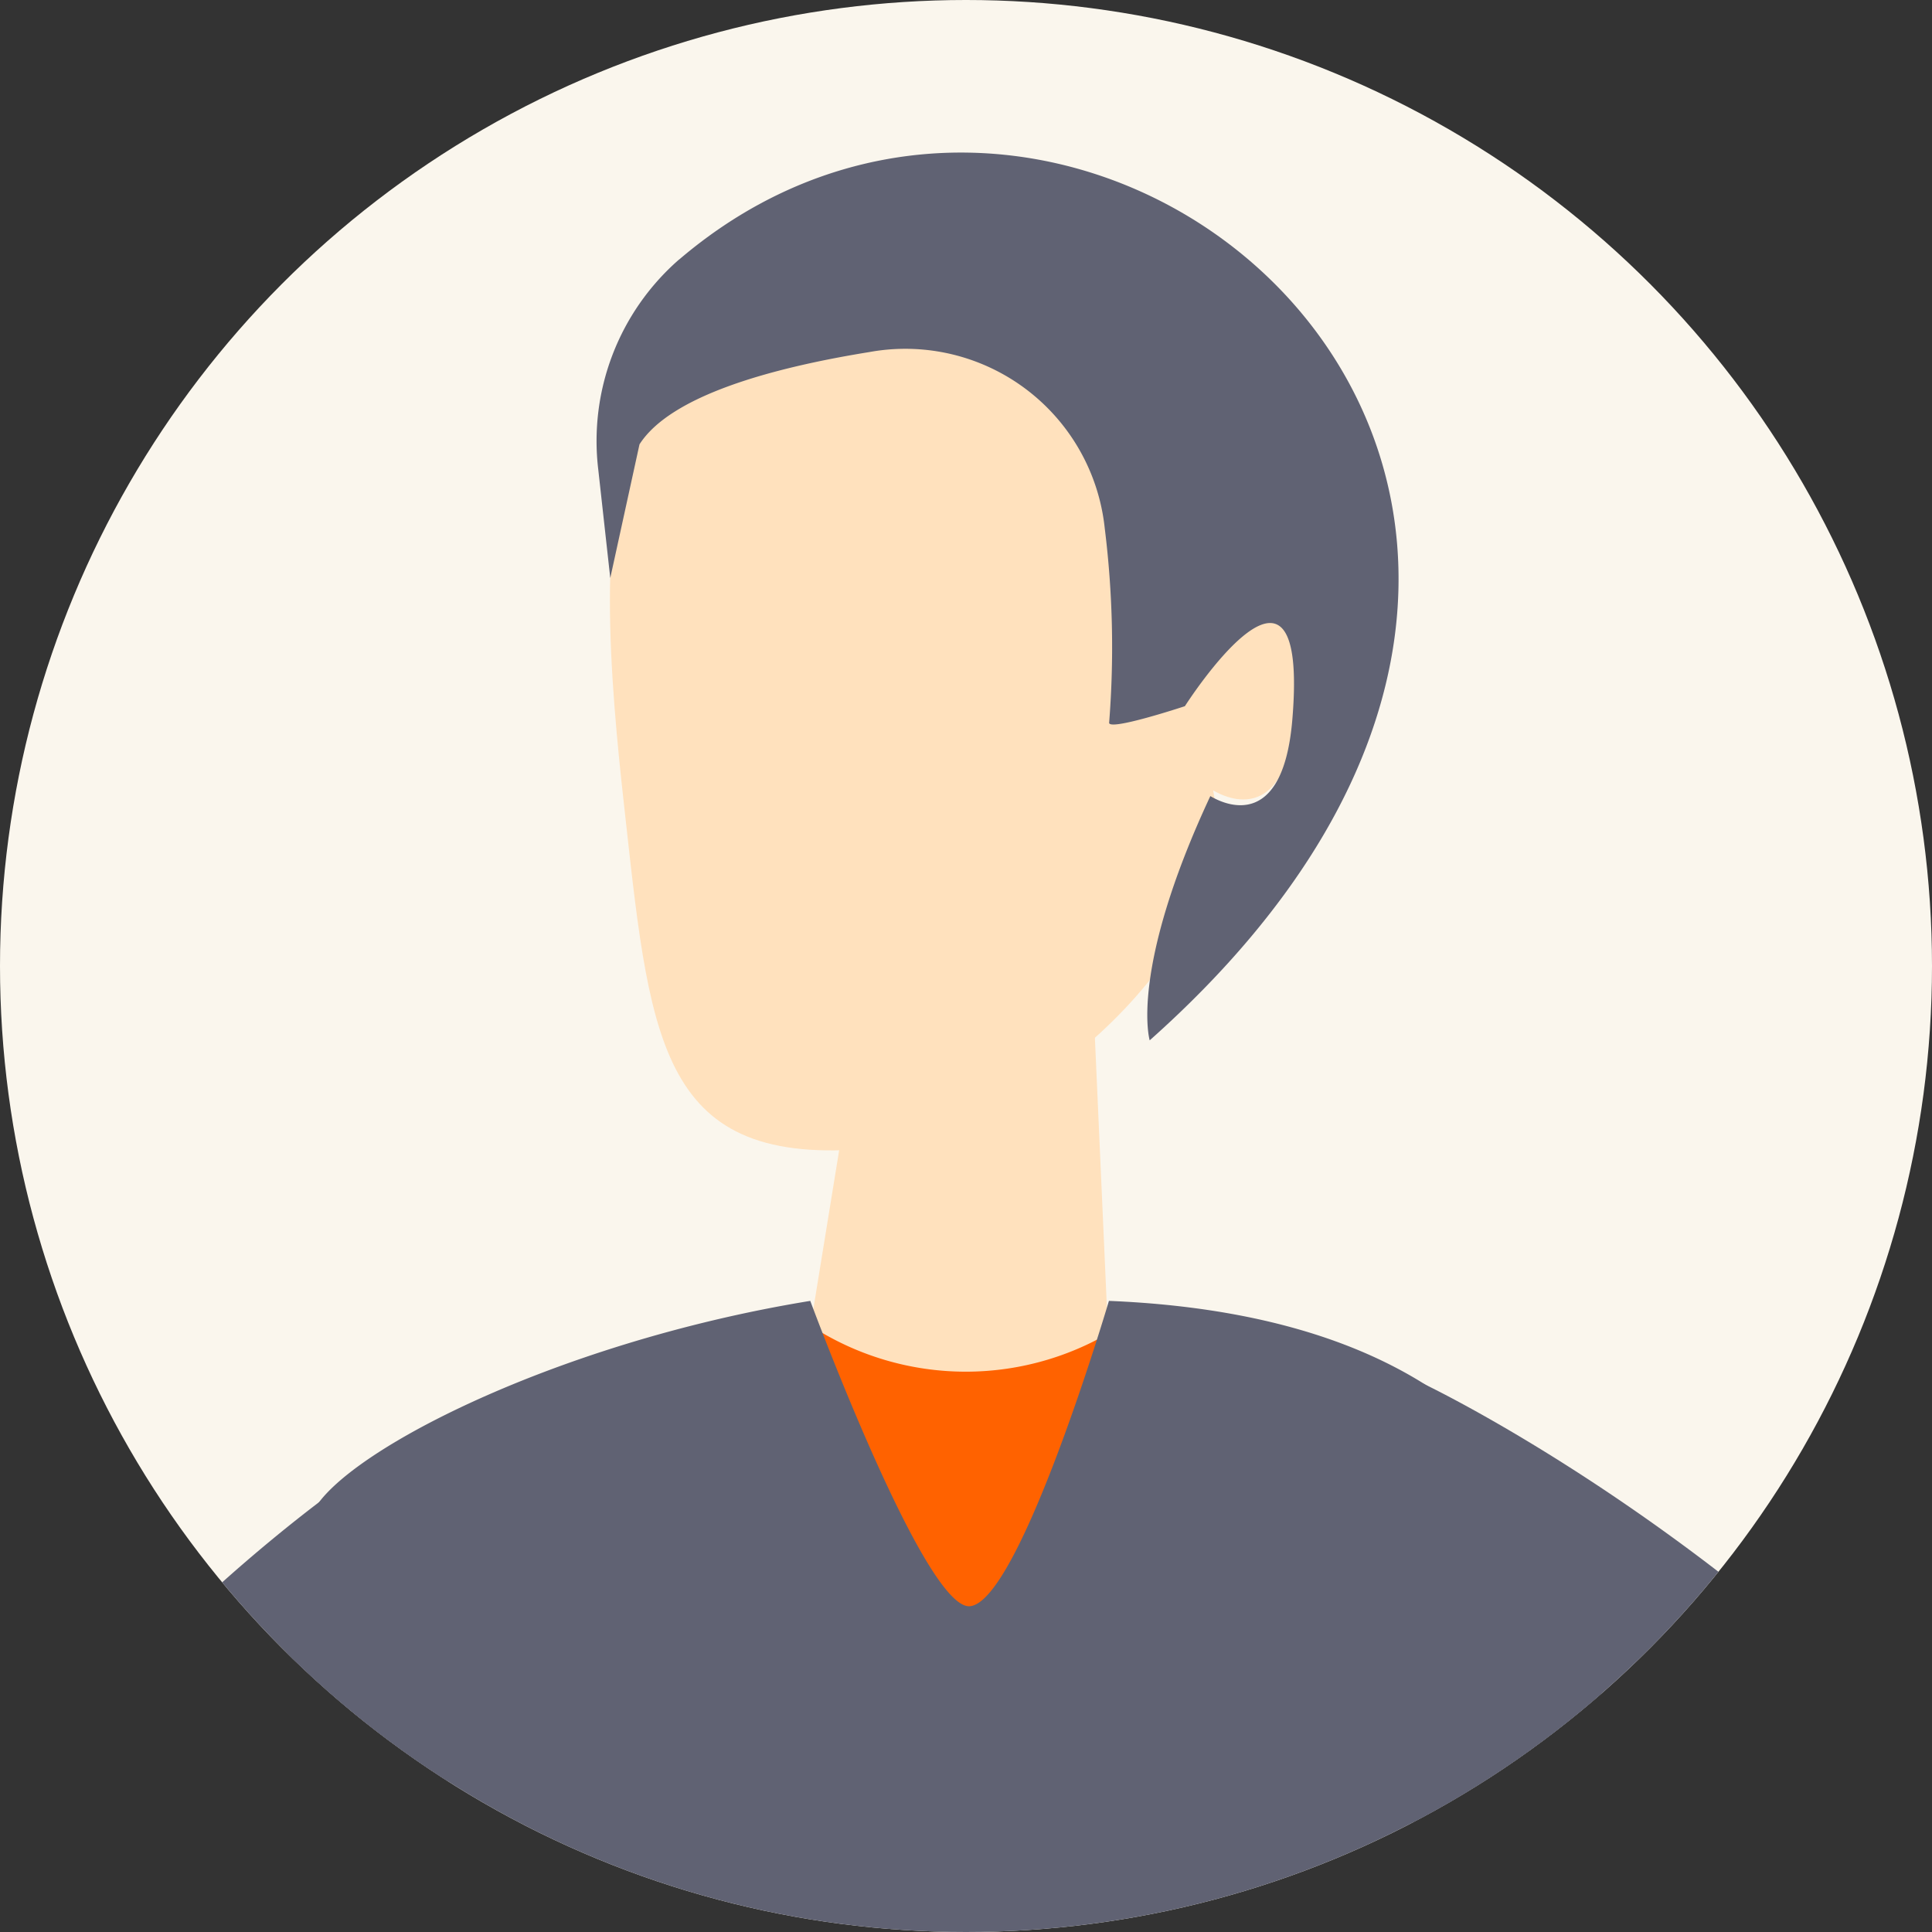
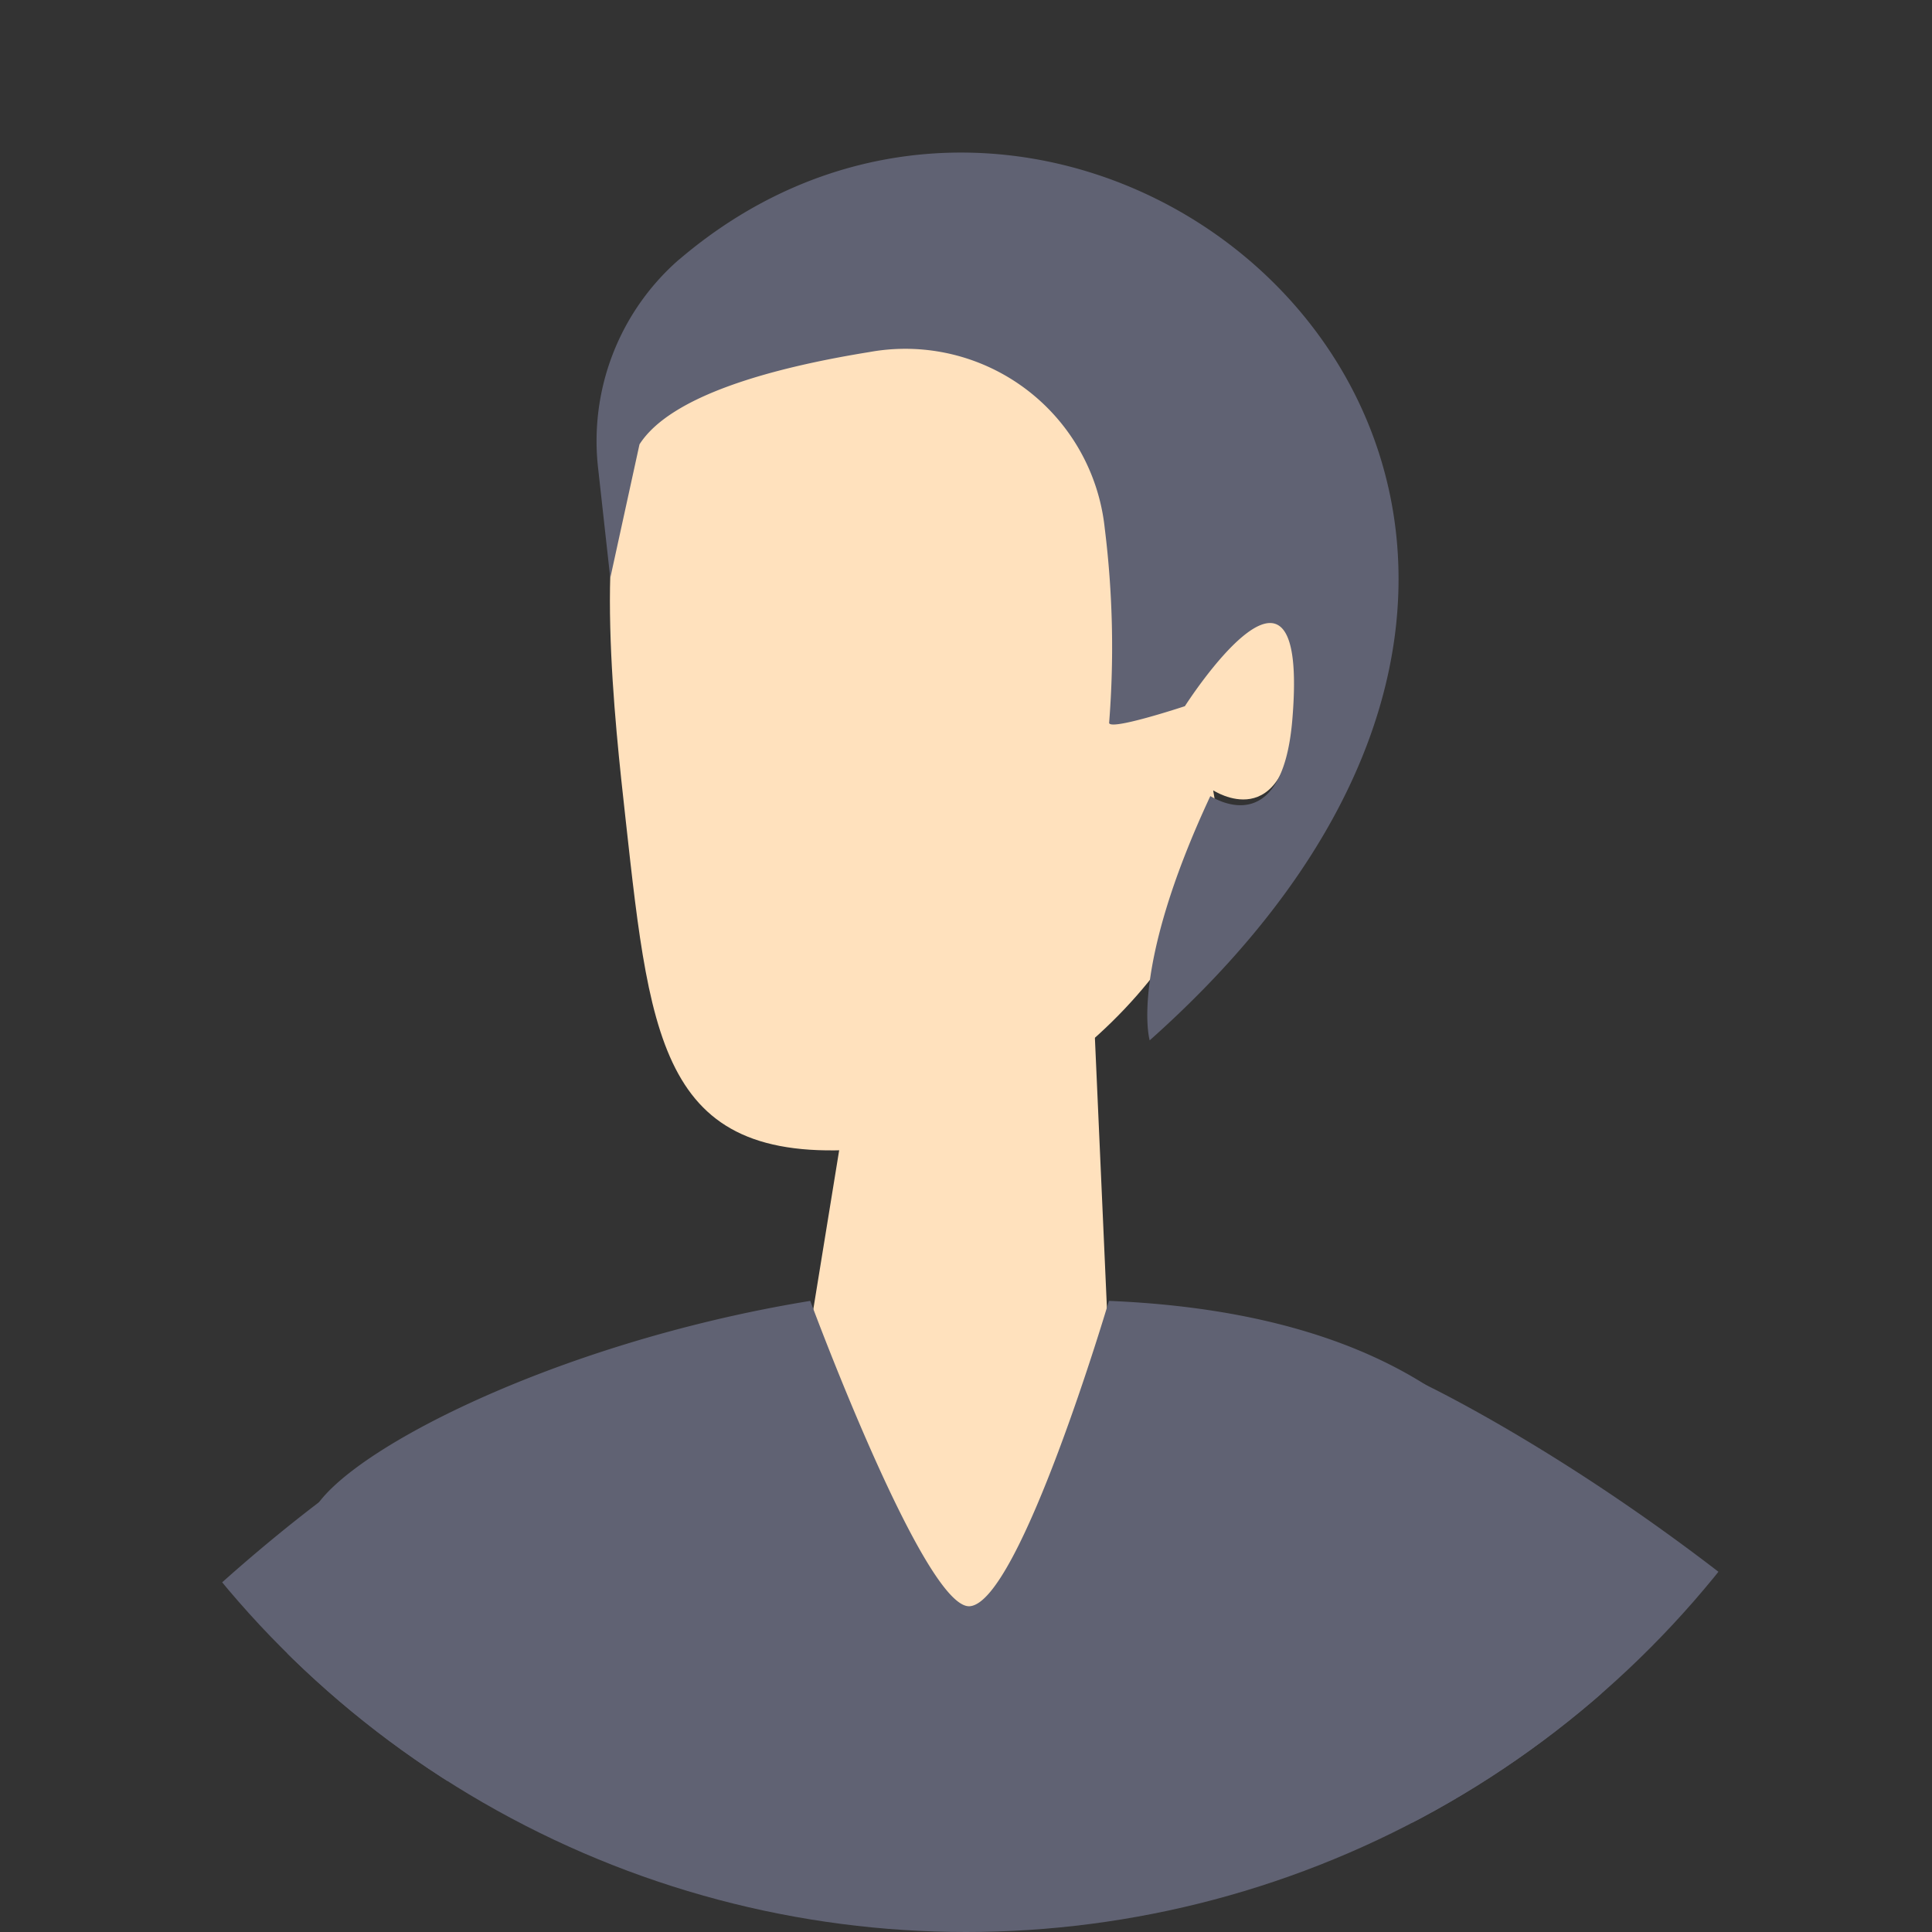
<svg xmlns="http://www.w3.org/2000/svg" width="48" height="48" viewBox="0 0 48 48">
  <rect x="0" y="0" width="48" height="48" fill="#333333" stroke="none" />
  <defs>
    <clipPath id="a">
      <circle cx="24" cy="24" r="24" fill="#fff" stroke="#707070" transform="translate(535 1856)" />
    </clipPath>
  </defs>
  <g clip-path="url(#a)" transform="translate(-535 -1856)">
-     <path fill="#faf6ed" d="M531 1853h56v56h-56z" />
    <path fill="#ffe1bd" d="m571.937 1899.967-18.838 1.559-.526-6.746.637-.036c1.02.014 1.08-.588 1.228-1.492l1.568-9.64a43.113 43.113 0 0 1 6.163-2.577l.497 11.171a1.824 1.824 0 0 0 .858 1.443l6.234 3.265a3.532 3.532 0 0 1 .822.592Z" />
    <path fill="#ffe1bd" d="M565.183 1871.95c.009-.001 2.445-3.386 2.008 1.786-.261 3.103-2.05 1.892-2.05 1.901.767 3.891-4.735 8.482-8.208 8.867-5.455.608-5.755-2.397-6.39-8.147-.259-2.34-.83-7.326.216-9.203 1.527-2.733 6.204-3.682 11.265-3.018 5.427.71 3.16 7.813 3.16 7.813" />
    <path fill="#606273" d="m550.162 1870.361.726-3.321c.773-1.21 3.278-1.9 5.71-2.293a4.982 4.982 0 0 1 5.849 4.377 23.9 23.9 0 0 1 .11 4.822c-.06.242 1.881-.401 1.881-.401s3.101-4.86 2.67.328c-.258 3.113-2.034 1.897-2.038 1.906-2.026 4.339-1.506 6.068-1.506 6.068 15.327-13.637-1.422-28.12-11.666-19.42l-.039.031a5.983 5.983 0 0 0-1.995 5.211Zm-22.158 48.846c-.315 5.162 17.117-6.129 18.51-10.252s-2.258-16.585-2.258-16.585-15.209 9.763-16.252 26.837m64.763-1.865c1.093 5.1-19.279-4.242-21.418-8.289s-1-18.682-1-18.682 18.515 8.732 22.422 26.972" />
-     <path fill="#ff6200" d="M559.765 1898.745c-2.891-3.33-6.056-6.662-4.67-8.963v-.874a7.08 7.08 0 0 0 7.8 0l.62 1.008c1.485 2.239-1 5.378-3.747 8.831" />
    <path fill="#606273" d="M572.823 1939.526a183.854 183.854 0 0 1 .66-20.118c1.116-10.821 3-21.316-.394-26.425-2.119-3.188-6.07-4.48-10.538-4.663 0 0-2.214 7.491-3.457 7.586-1.125.086-3.963-7.586-3.963-7.586-6.515 1.062-11.945 3.933-12.42 5.388-2.306 7.069 2.957 14.067 4.214 24.015s-1.174 21.01-1.174 21.01c12.925 4.152 21.456 3.463 27.075.793" />
    <path fill="#fff" d="M552.404 1927.001a.4.4 0 1 0 .42-.382.4.4 0 0 0-.42.382" />
  </g>
</svg>